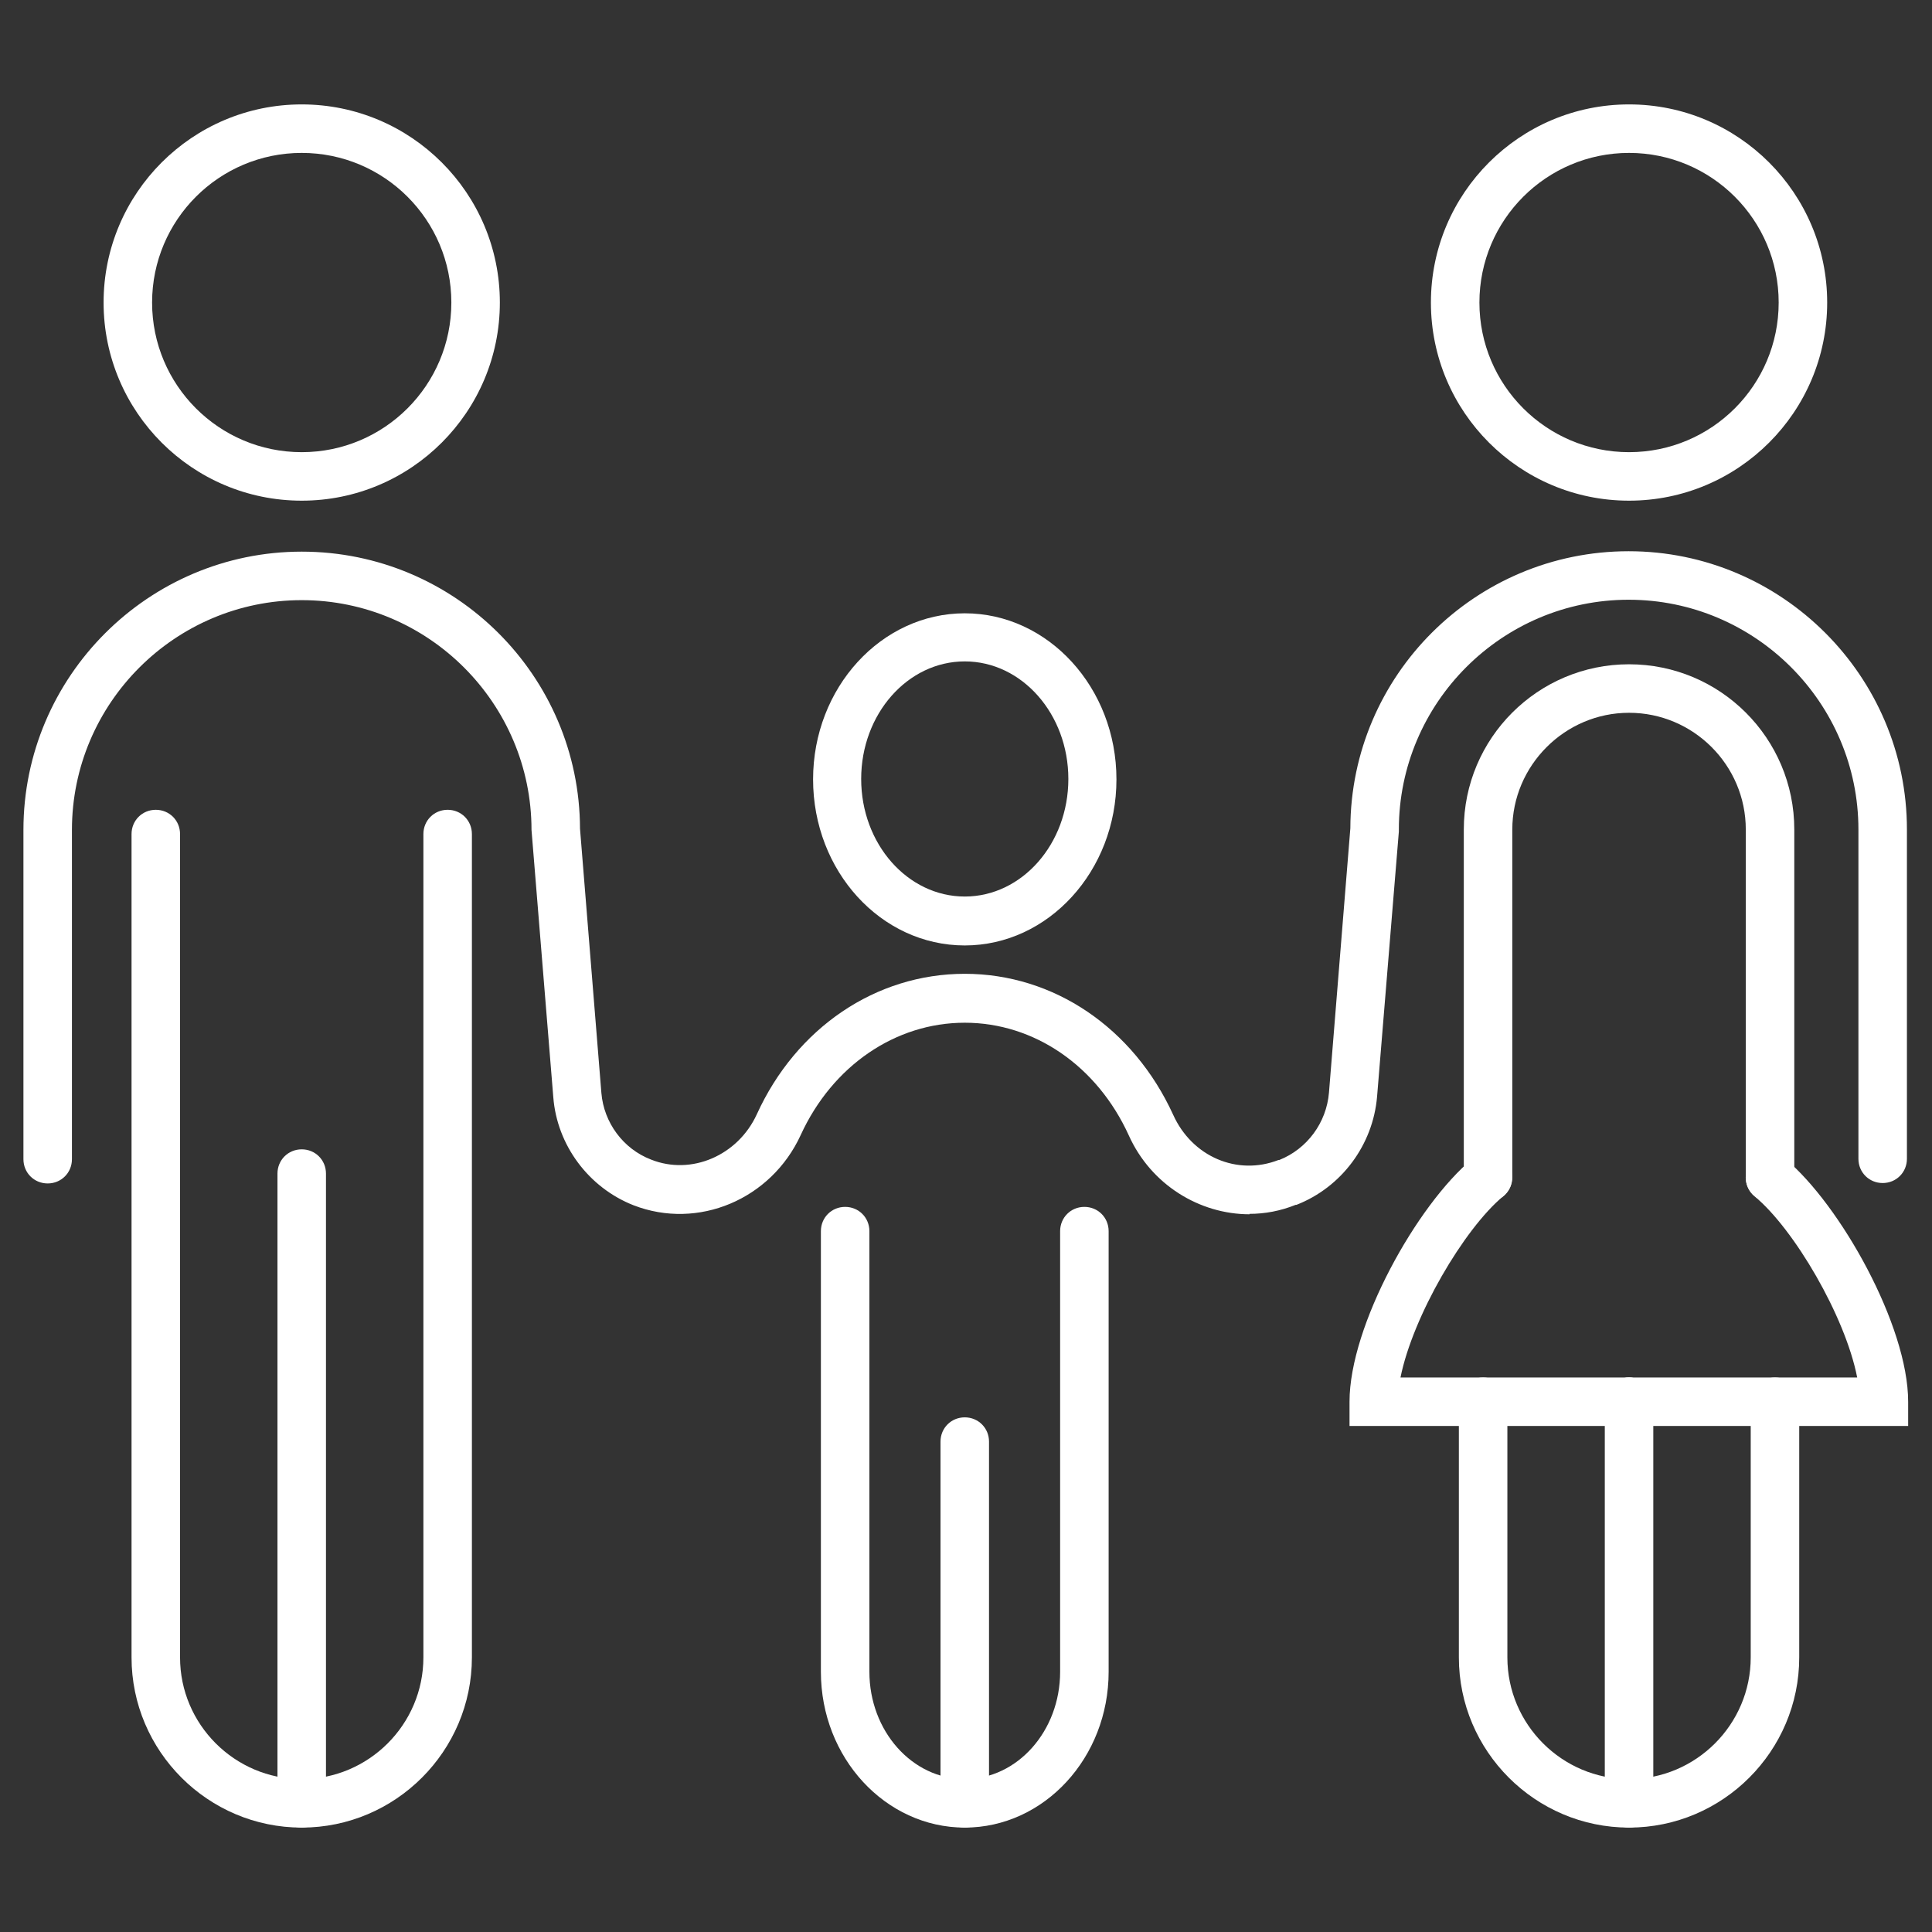
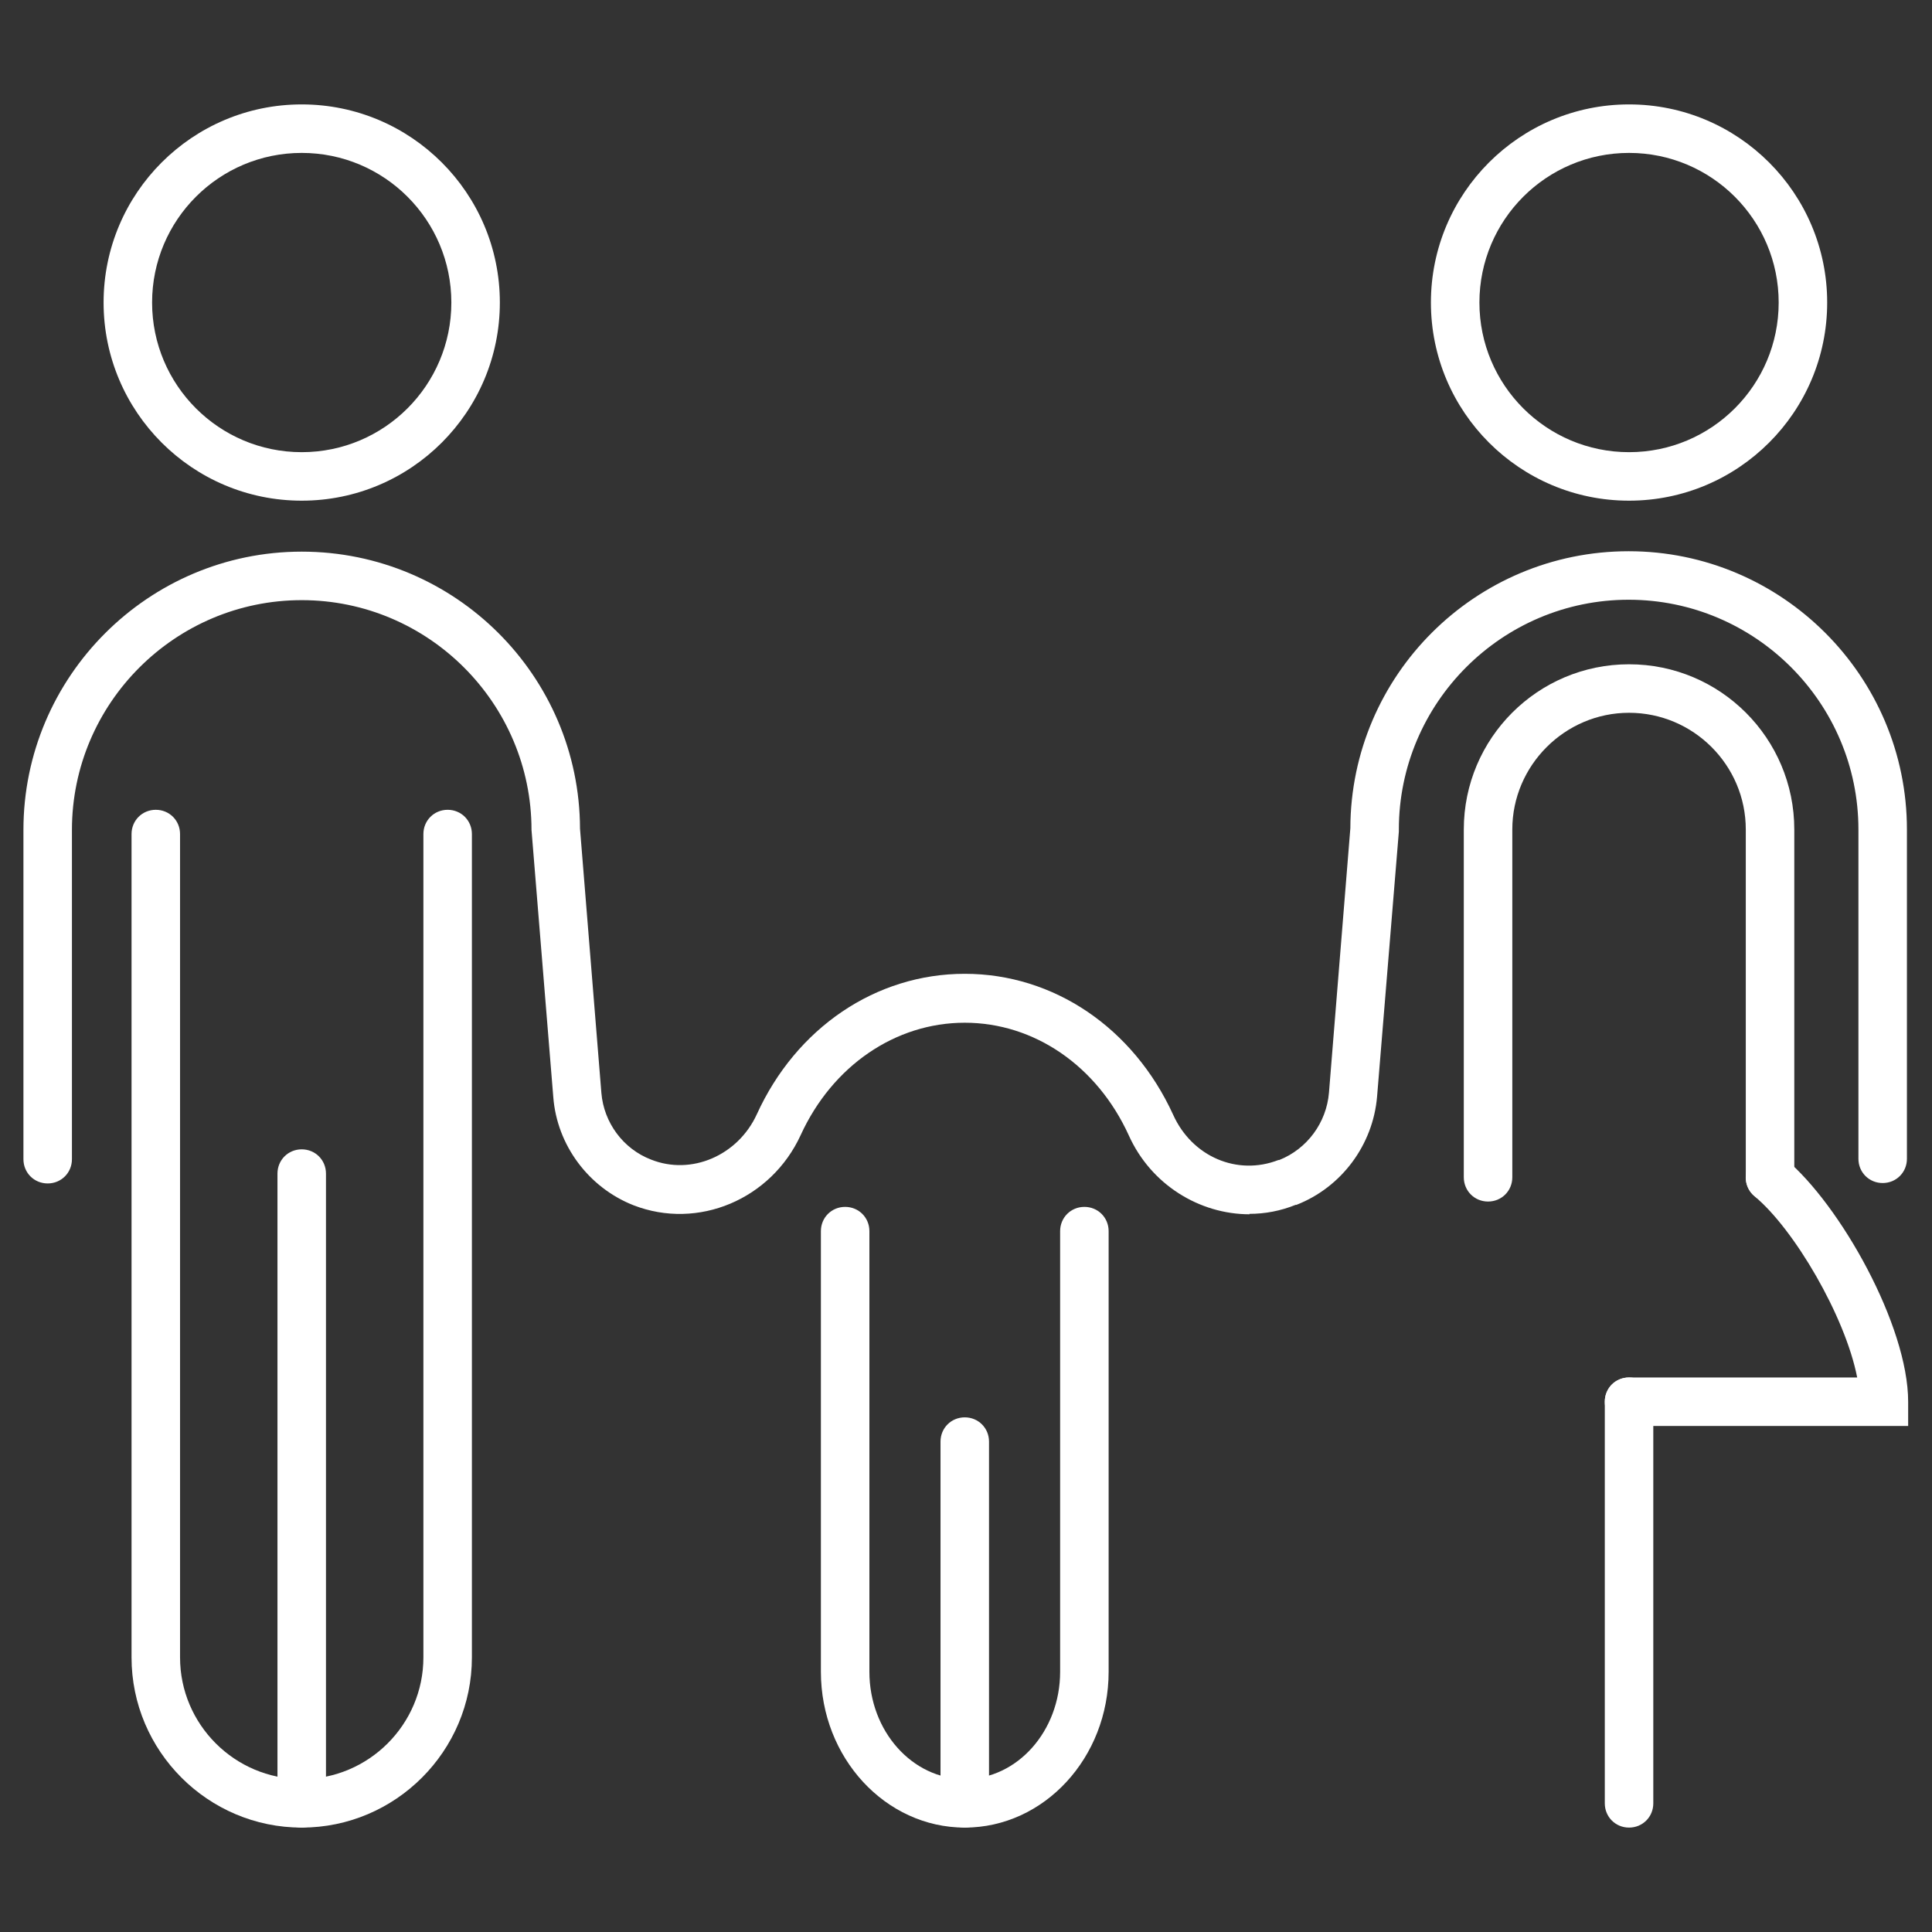
<svg xmlns="http://www.w3.org/2000/svg" id="Livello_1" version="1.1" viewBox="0 0 470 470">
  <rect x="0" y="0" width="470" height="470" fill="#333333" stroke="none" />
  <defs>
    <style>
      .st0 {
        fill: #fff;
      }
    </style>
  </defs>
  <path class="st0" d="M73.4,121.8c-26.6,0-48.2-21.6-48.2-48.2s21.6-48.2,48.2-48.2,48.2,21.6,48.2,48.2-21.6,48.2-48.2,48.2ZM73.4,37.2c-20.1,0-36.4,16.3-36.4,36.4s16.3,36.4,36.4,36.4,36.4-16.3,36.4-36.4-16.3-36.4-36.4-36.4Z" />
  <path class="st0" d="M73.4,444.6c-22.8,0-41.4-18.6-41.4-41.4v-200.3c0-3.3,2.6-5.9,5.9-5.9s5.9,2.6,5.9,5.9v200.3c0,16.3,13.3,29.6,29.6,29.6s29.6-13.3,29.6-29.6v-200.3c0-3.3,2.6-5.9,5.9-5.9s5.9,2.6,5.9,5.9v200.3c0,22.8-18.6,41.4-41.4,41.4Z" />
  <path class="st0" d="M73.4,444.6c-3.3,0-5.9-2.6-5.9-5.9v-153.2c0-3.3,2.6-5.9,5.9-5.9s5.9,2.6,5.9,5.9v153.2c0,3.3-2.6,5.9-5.9,5.9Z" />
-   <path class="st0" d="M234.7,230c-20.4,0-36.9-18.1-36.9-40.4s16.6-40.4,36.9-40.4,36.9,18.1,36.9,40.4-16.6,40.4-36.9,40.4ZM234.7,160.9c-13.9,0-25.2,12.8-25.2,28.6s11.3,28.6,25.2,28.6,25.2-12.8,25.2-28.6-11.3-28.6-25.2-28.6Z" />
  <path class="st0" d="M234.7,444.6c-19.3,0-35-17-35-37.9v-107.2c0-3.3,2.6-5.9,5.9-5.9s5.9,2.6,5.9,5.9v107.2c0,14.4,10.4,26.1,23.2,26.1s23.2-11.7,23.2-26.1v-107.2c0-3.3,2.6-5.9,5.9-5.9s5.9,2.6,5.9,5.9v107.2c0,20.9-15.7,37.9-35,37.9Z" />
  <path class="st0" d="M234.7,444.6c-3.3,0-5.9-2.6-5.9-5.9v-88c0-3.3,2.6-5.9,5.9-5.9s5.9,2.6,5.9,5.9v88c0,3.3-2.6,5.9-5.9,5.9Z" />
  <g>
-     <path class="st0" d="M396.3,444.6c-22.8,0-41.4-18.6-41.4-41.4v-62.2c0-3.3,2.6-5.9,5.9-5.9s5.9,2.6,5.9,5.9v62.2c0,16.3,13.3,29.6,29.6,29.6s29.6-13.3,29.6-29.6v-62.2c0-3.3,2.6-5.9,5.9-5.9s5.9,2.6,5.9,5.9v62.2c0,22.8-18.6,41.4-41.4,41.4Z" />
    <path class="st0" d="M396.3,444.6c-3.3,0-5.9-2.6-5.9-5.9v-97.7c0-3.3,2.6-5.9,5.9-5.9s5.9,2.6,5.9,5.9v97.7c0,3.3-2.6,5.9-5.9,5.9Z" />
  </g>
  <path class="st0" d="M396.3,121.8c-26.6,0-48.2-21.6-48.2-48.2s21.6-48.2,48.2-48.2,48.2,21.6,48.2,48.2-21.6,48.2-48.2,48.2ZM396.3,37.2c-20.1,0-36.4,16.3-36.4,36.4s16.3,36.4,36.4,36.4,36.4-16.3,36.4-36.4-16.3-36.4-36.4-36.4Z" />
  <path class="st0" d="M304,295.4c-12.2,0-24-7.2-29.4-19.2-7.7-16.9-23-27.4-39.9-27.4s-32.2,10.5-39.9,27.3c-7.2,15.7-25,23.2-40.7,17.1-10.9-4.3-18.6-14.6-19.5-26.3l-5.3-65c0-30.8-25.1-55.9-55.9-55.9s-55.9,25.1-55.9,55.9v80.1c0,3.3-2.6,5.9-5.9,5.9s-5.9-2.6-5.9-5.9v-80.1c0-37.3,30.4-67.7,67.7-67.7s67.6,30.2,67.7,67.4l5.2,64.3c.6,7.2,5.3,13.6,12.1,16.2,9.8,3.9,21.1-1,25.7-11,9.6-21.1,29-34.2,50.6-34.2s41,13.1,50.7,34.3c4.6,10.2,15.6,14.9,25.6,11h.2c6.8-2.7,11.5-9.1,12.1-16.4l5.2-64.3c.1-37.2,30.4-67.4,67.7-67.4s67.7,30.4,67.7,67.7v80.1c0,3.3-2.6,5.9-5.9,5.9s-5.9-2.6-5.9-5.9v-80.1c0-30.8-25.1-55.9-55.9-55.9s-55.9,25.1-55.9,55.9v.5s-5.3,64.5-5.3,64.5c-1,11.7-8.6,22-19.6,26.3h-.2c-3.7,1.5-7.5,2.2-11.3,2.2Z" />
  <g>
    <path class="st0" d="M430.6,292.3c-3.3,0-5.9-2.6-5.9-5.9v-84.6c0-15.7-12.8-28.4-28.4-28.4s-28.4,12.8-28.4,28.4v84.6c0,3.3-2.6,5.9-5.9,5.9s-5.9-2.6-5.9-5.9v-84.6c0-22.2,18-40.2,40.2-40.2s40.2,18,40.2,40.2v84.6c0,3.3-2.6,5.9-5.9,5.9Z" />
    <path class="st0" d="M464.3,346.9h-68c-3.3,0-5.9-2.6-5.9-5.9s2.6-5.9,5.9-5.9h55.5c-2.9-14.9-15.4-36.2-25-44.1-2.5-2.1-2.8-5.8-.8-8.3,2.1-2.5,5.8-2.9,8.3-.8,13.4,11.2,29.9,40.6,29.9,59.1v5.9Z" />
-     <path class="st0" d="M396.3,346.9h-68v-5.9c0-18.5,16.4-47.9,29.9-59.1,2.5-2.1,6.2-1.7,8.3.8,2.1,2.5,1.7,6.2-.8,8.3-9.6,8-22,29.2-25,44.1h55.5c3.3,0,5.9,2.6,5.9,5.9s-2.6,5.9-5.9,5.9Z" />
  </g>
</svg>